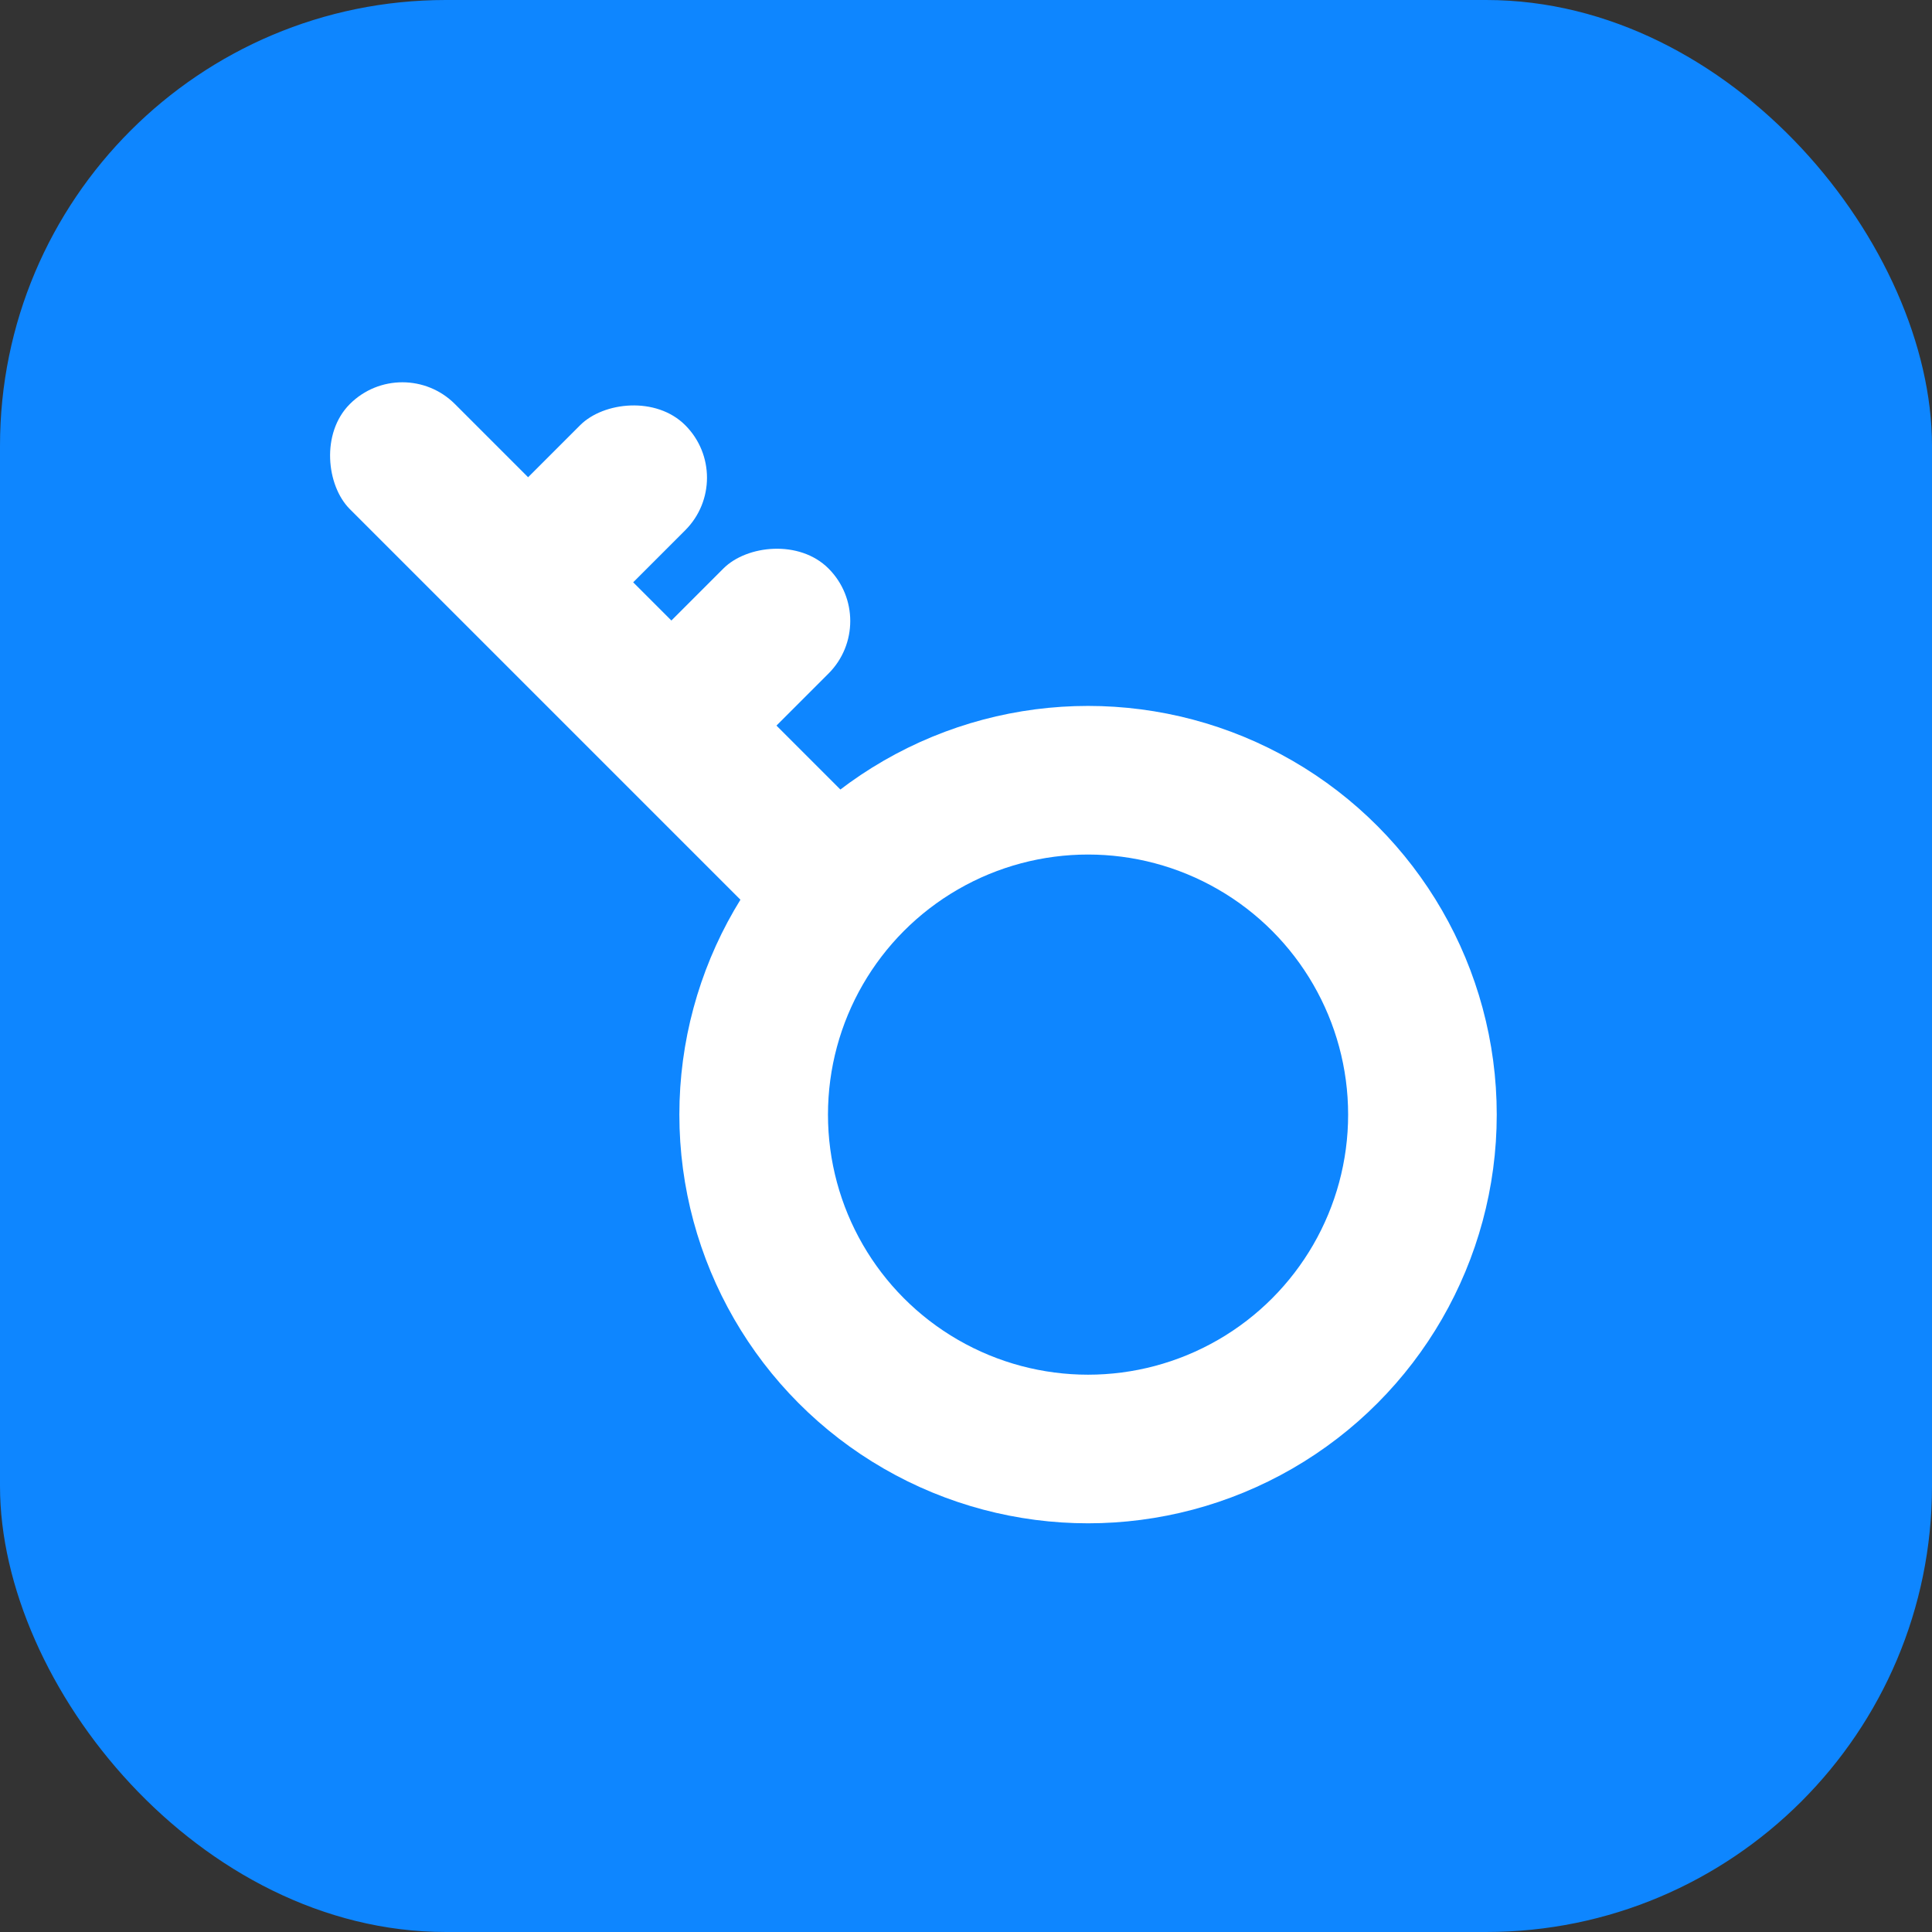
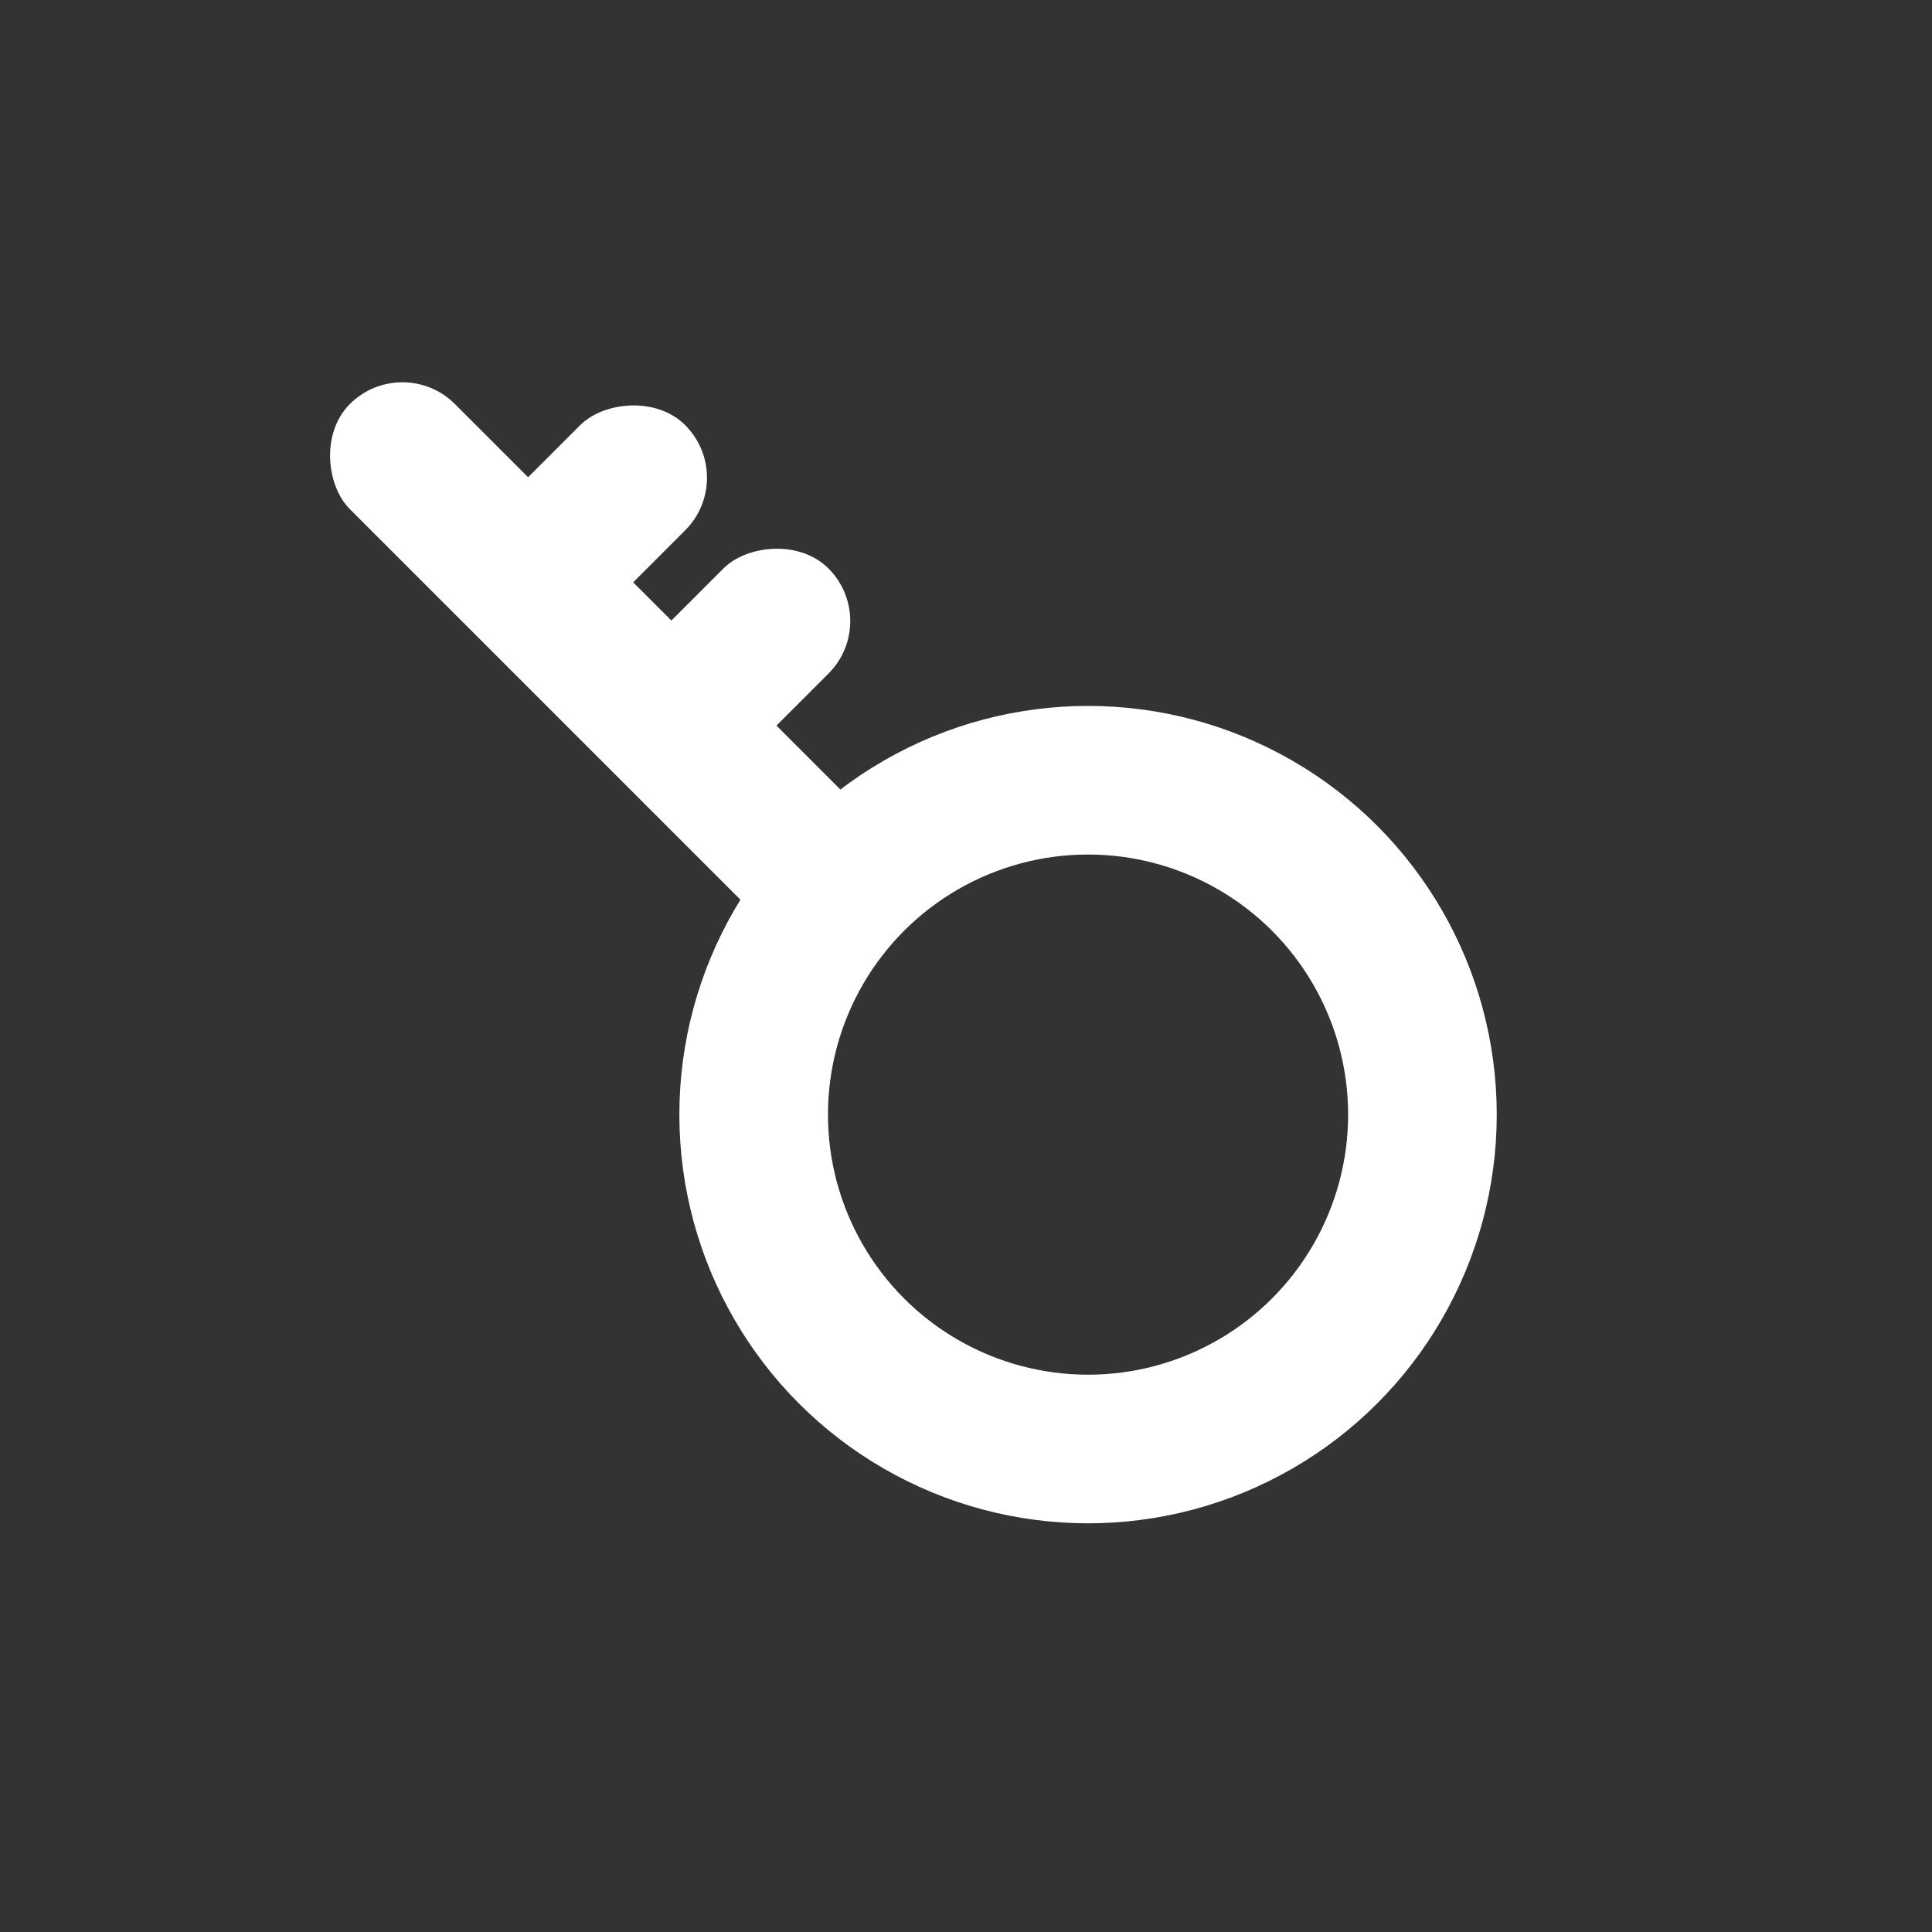
<svg xmlns="http://www.w3.org/2000/svg" width="52" height="52" viewBox="0 0 52 52" fill="none">
  <rect x="0" y="0" width="52" height="52" fill="#333333" stroke="none" />
  <g clip-path="url(#clip0_4047_7461)">
-     <rect width="52" height="52" rx="12" fill="#0E86FF" />
    <circle cx="11" cy="11" r="9" transform="matrix(1 0 0 -1 18.285 41)" stroke="white" stroke-width="4" />
    <rect width="4" height="20" rx="2" transform="matrix(0.707 -0.707 -0.707 -0.707 22.142 26.429)" fill="white" />
    <rect width="4" height="7.273" rx="2" transform="matrix(-0.707 -0.707 -0.707 0.707 23.713 16.715)" fill="white" />
    <rect width="4" height="7.273" rx="2" transform="matrix(-0.707 -0.707 -0.707 0.707 19.857 12.858)" fill="white" />
  </g>
  <defs>
    <clipPath id="clip0_4047_7461">
      <rect width="52" height="52" fill="white" />
    </clipPath>
  </defs>
</svg>